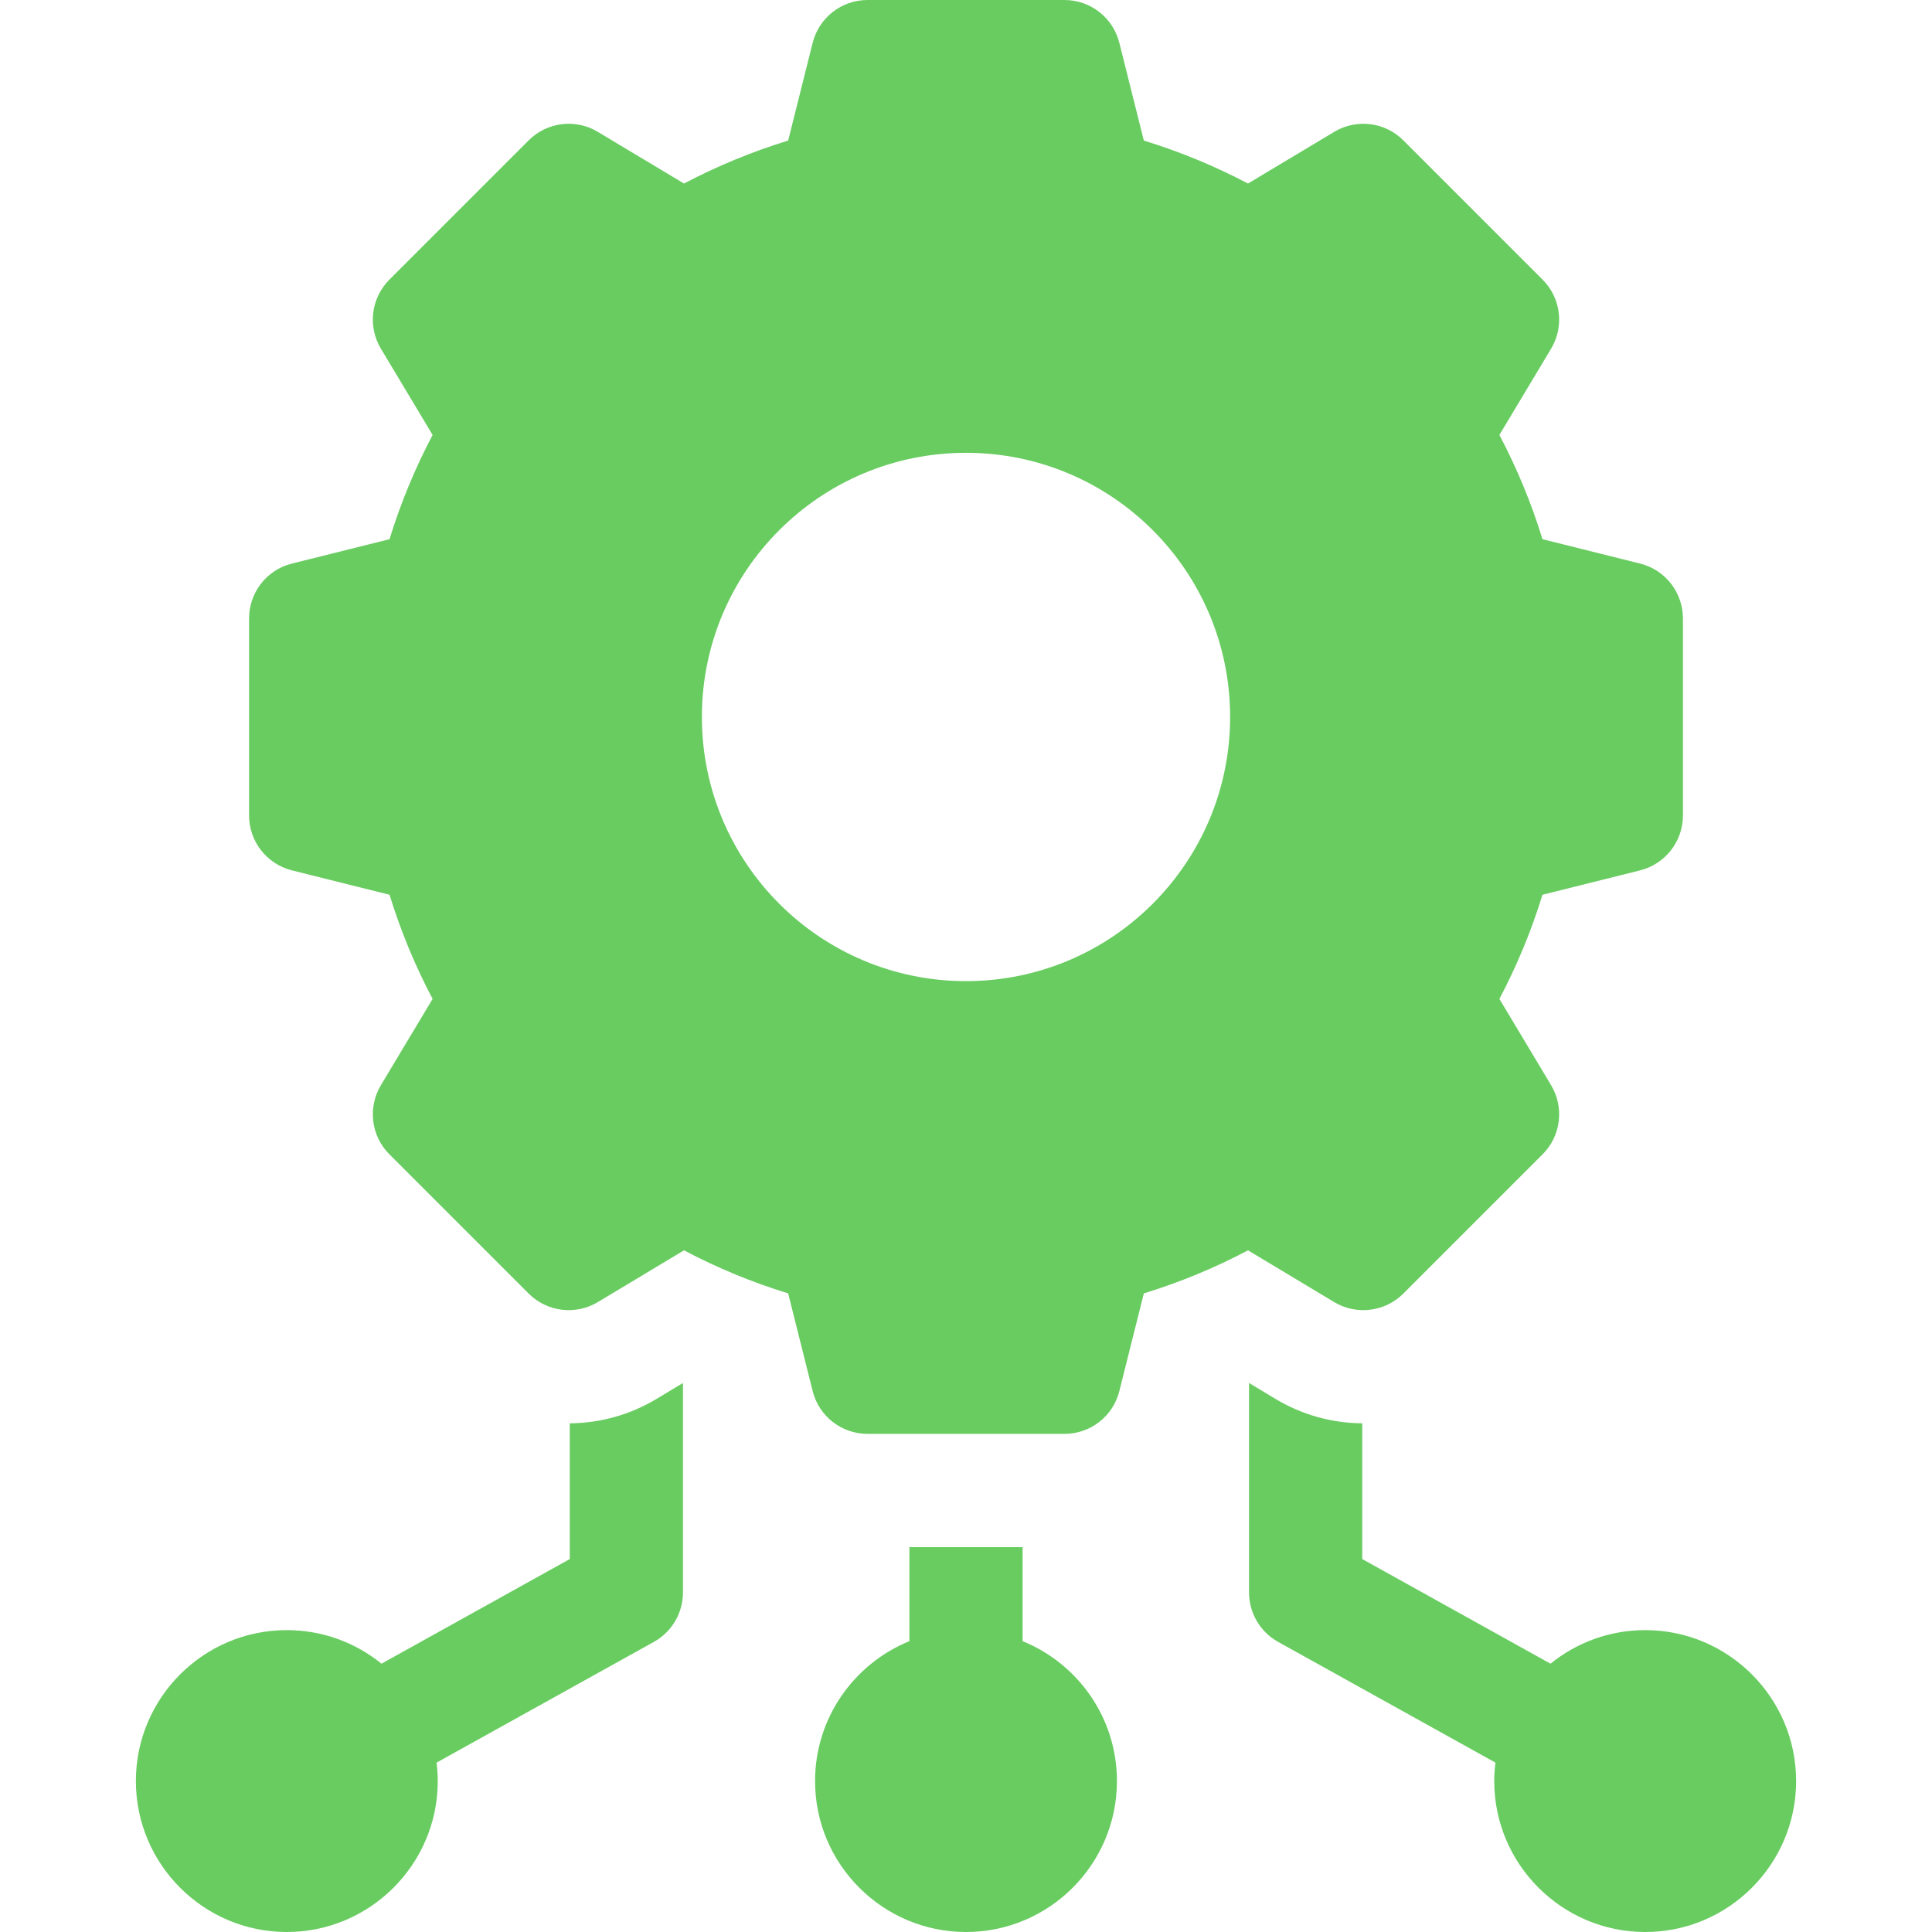
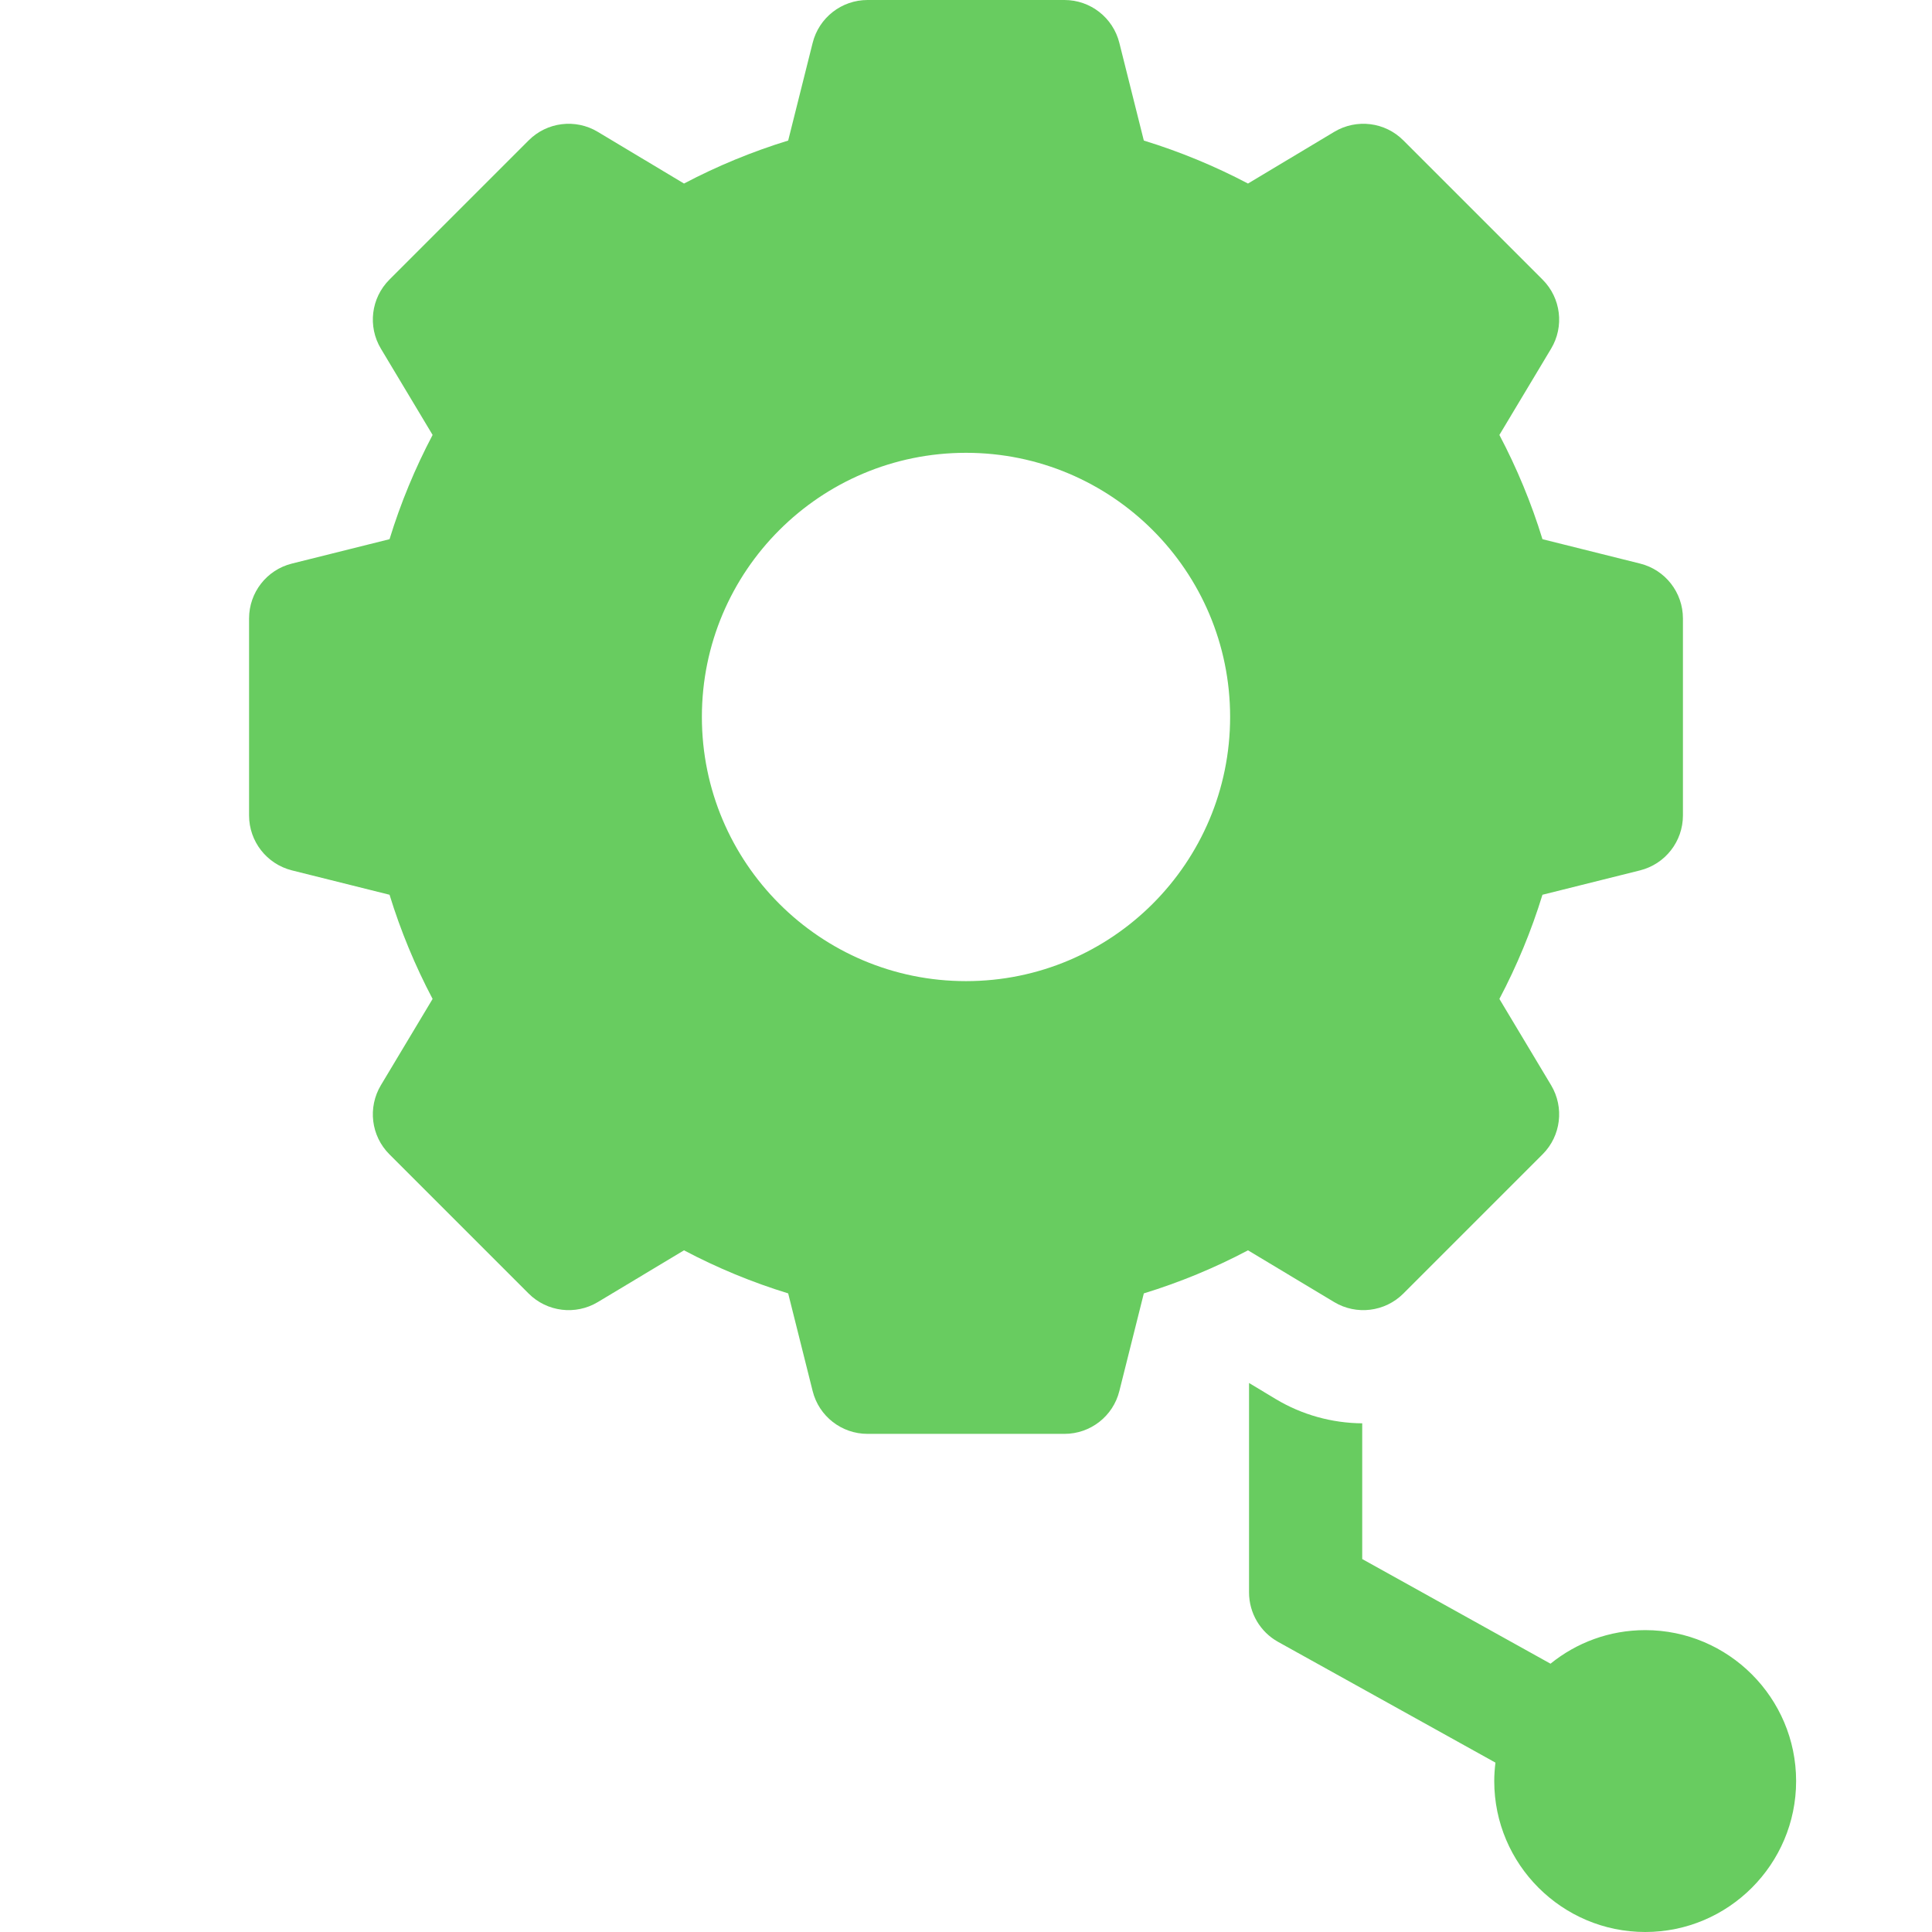
<svg xmlns="http://www.w3.org/2000/svg" width="24" height="24" viewBox="0 0 24 24" fill="none">
-   <path d="M7.078 17.681V19.367L4.739 20.667C4.417 20.406 4.008 20.25 3.562 20.25C2.529 20.25 1.688 21.091 1.688 22.125C1.688 23.159 2.529 24 3.562 24C4.596 24 5.438 23.159 5.438 22.125C5.438 22.047 5.432 21.971 5.423 21.896L8.123 20.396C8.346 20.272 8.484 20.037 8.484 19.781V17.18L8.15 17.381C7.826 17.575 7.456 17.678 7.078 17.681Z" fill="#68CC60" />
-   <path d="M12.703 20.387V19.219H11.297V20.387C10.611 20.666 10.125 21.34 10.125 22.125C10.125 23.159 10.966 24 12 24C13.034 24 13.875 23.159 13.875 22.125C13.875 21.34 13.39 20.666 12.703 20.387Z" fill="#68CC60" />
  <path d="M20.438 20.25C19.992 20.25 19.583 20.406 19.261 20.667L16.922 19.367V17.681C16.544 17.678 16.174 17.575 15.85 17.381L15.516 17.18V19.781C15.516 20.037 15.654 20.272 15.877 20.396L18.577 21.896C18.568 21.971 18.562 22.047 18.562 22.125C18.562 23.159 19.404 24 20.438 24C21.471 24 22.312 23.159 22.312 22.125C22.312 21.091 21.471 20.25 20.438 20.25Z" fill="#68CC60" />
  <path d="M17.433 16.069L19.163 14.339C19.391 14.111 19.434 13.757 19.268 13.48L18.626 12.409C18.843 11.998 19.023 11.564 19.161 11.115L20.374 10.812C20.687 10.733 20.906 10.452 20.906 10.13V7.683C20.906 7.36 20.687 7.079 20.374 7.001L19.161 6.698C19.023 6.248 18.843 5.815 18.626 5.403L19.268 4.332C19.434 4.056 19.391 3.702 19.163 3.474L17.433 1.744C17.205 1.515 16.851 1.472 16.574 1.638L15.503 2.28C15.091 2.063 14.658 1.884 14.209 1.746L13.905 0.533C13.827 0.22 13.546 0 13.223 0H10.777C10.454 0 10.173 0.22 10.095 0.533L9.791 1.746C9.342 1.884 8.909 2.063 8.497 2.28L7.426 1.638C7.15 1.472 6.795 1.515 6.567 1.744L4.837 3.474C4.609 3.702 4.566 4.056 4.732 4.332L5.374 5.403C5.157 5.815 4.977 6.248 4.839 6.698L3.626 7.001C3.313 7.079 3.094 7.36 3.094 7.683V10.13C3.094 10.452 3.313 10.733 3.626 10.812L4.839 11.115C4.977 11.564 5.157 11.998 5.374 12.409L4.732 13.48C4.566 13.757 4.609 14.111 4.837 14.339L6.567 16.069C6.795 16.297 7.15 16.341 7.426 16.175L8.497 15.532C8.909 15.75 9.342 15.929 9.791 16.067L10.095 17.28C10.173 17.593 10.454 17.812 10.777 17.812H13.223C13.546 17.812 13.827 17.593 13.905 17.28L14.209 16.067C14.658 15.929 15.091 15.75 15.503 15.532L16.574 16.175C16.85 16.341 17.205 16.297 17.433 16.069ZM12 12.188C10.188 12.188 8.719 10.718 8.719 8.906C8.719 7.094 10.188 5.625 12 5.625C13.812 5.625 15.281 7.094 15.281 8.906C15.281 10.718 13.812 12.188 12 12.188Z" fill="#68CC60" />
</svg>